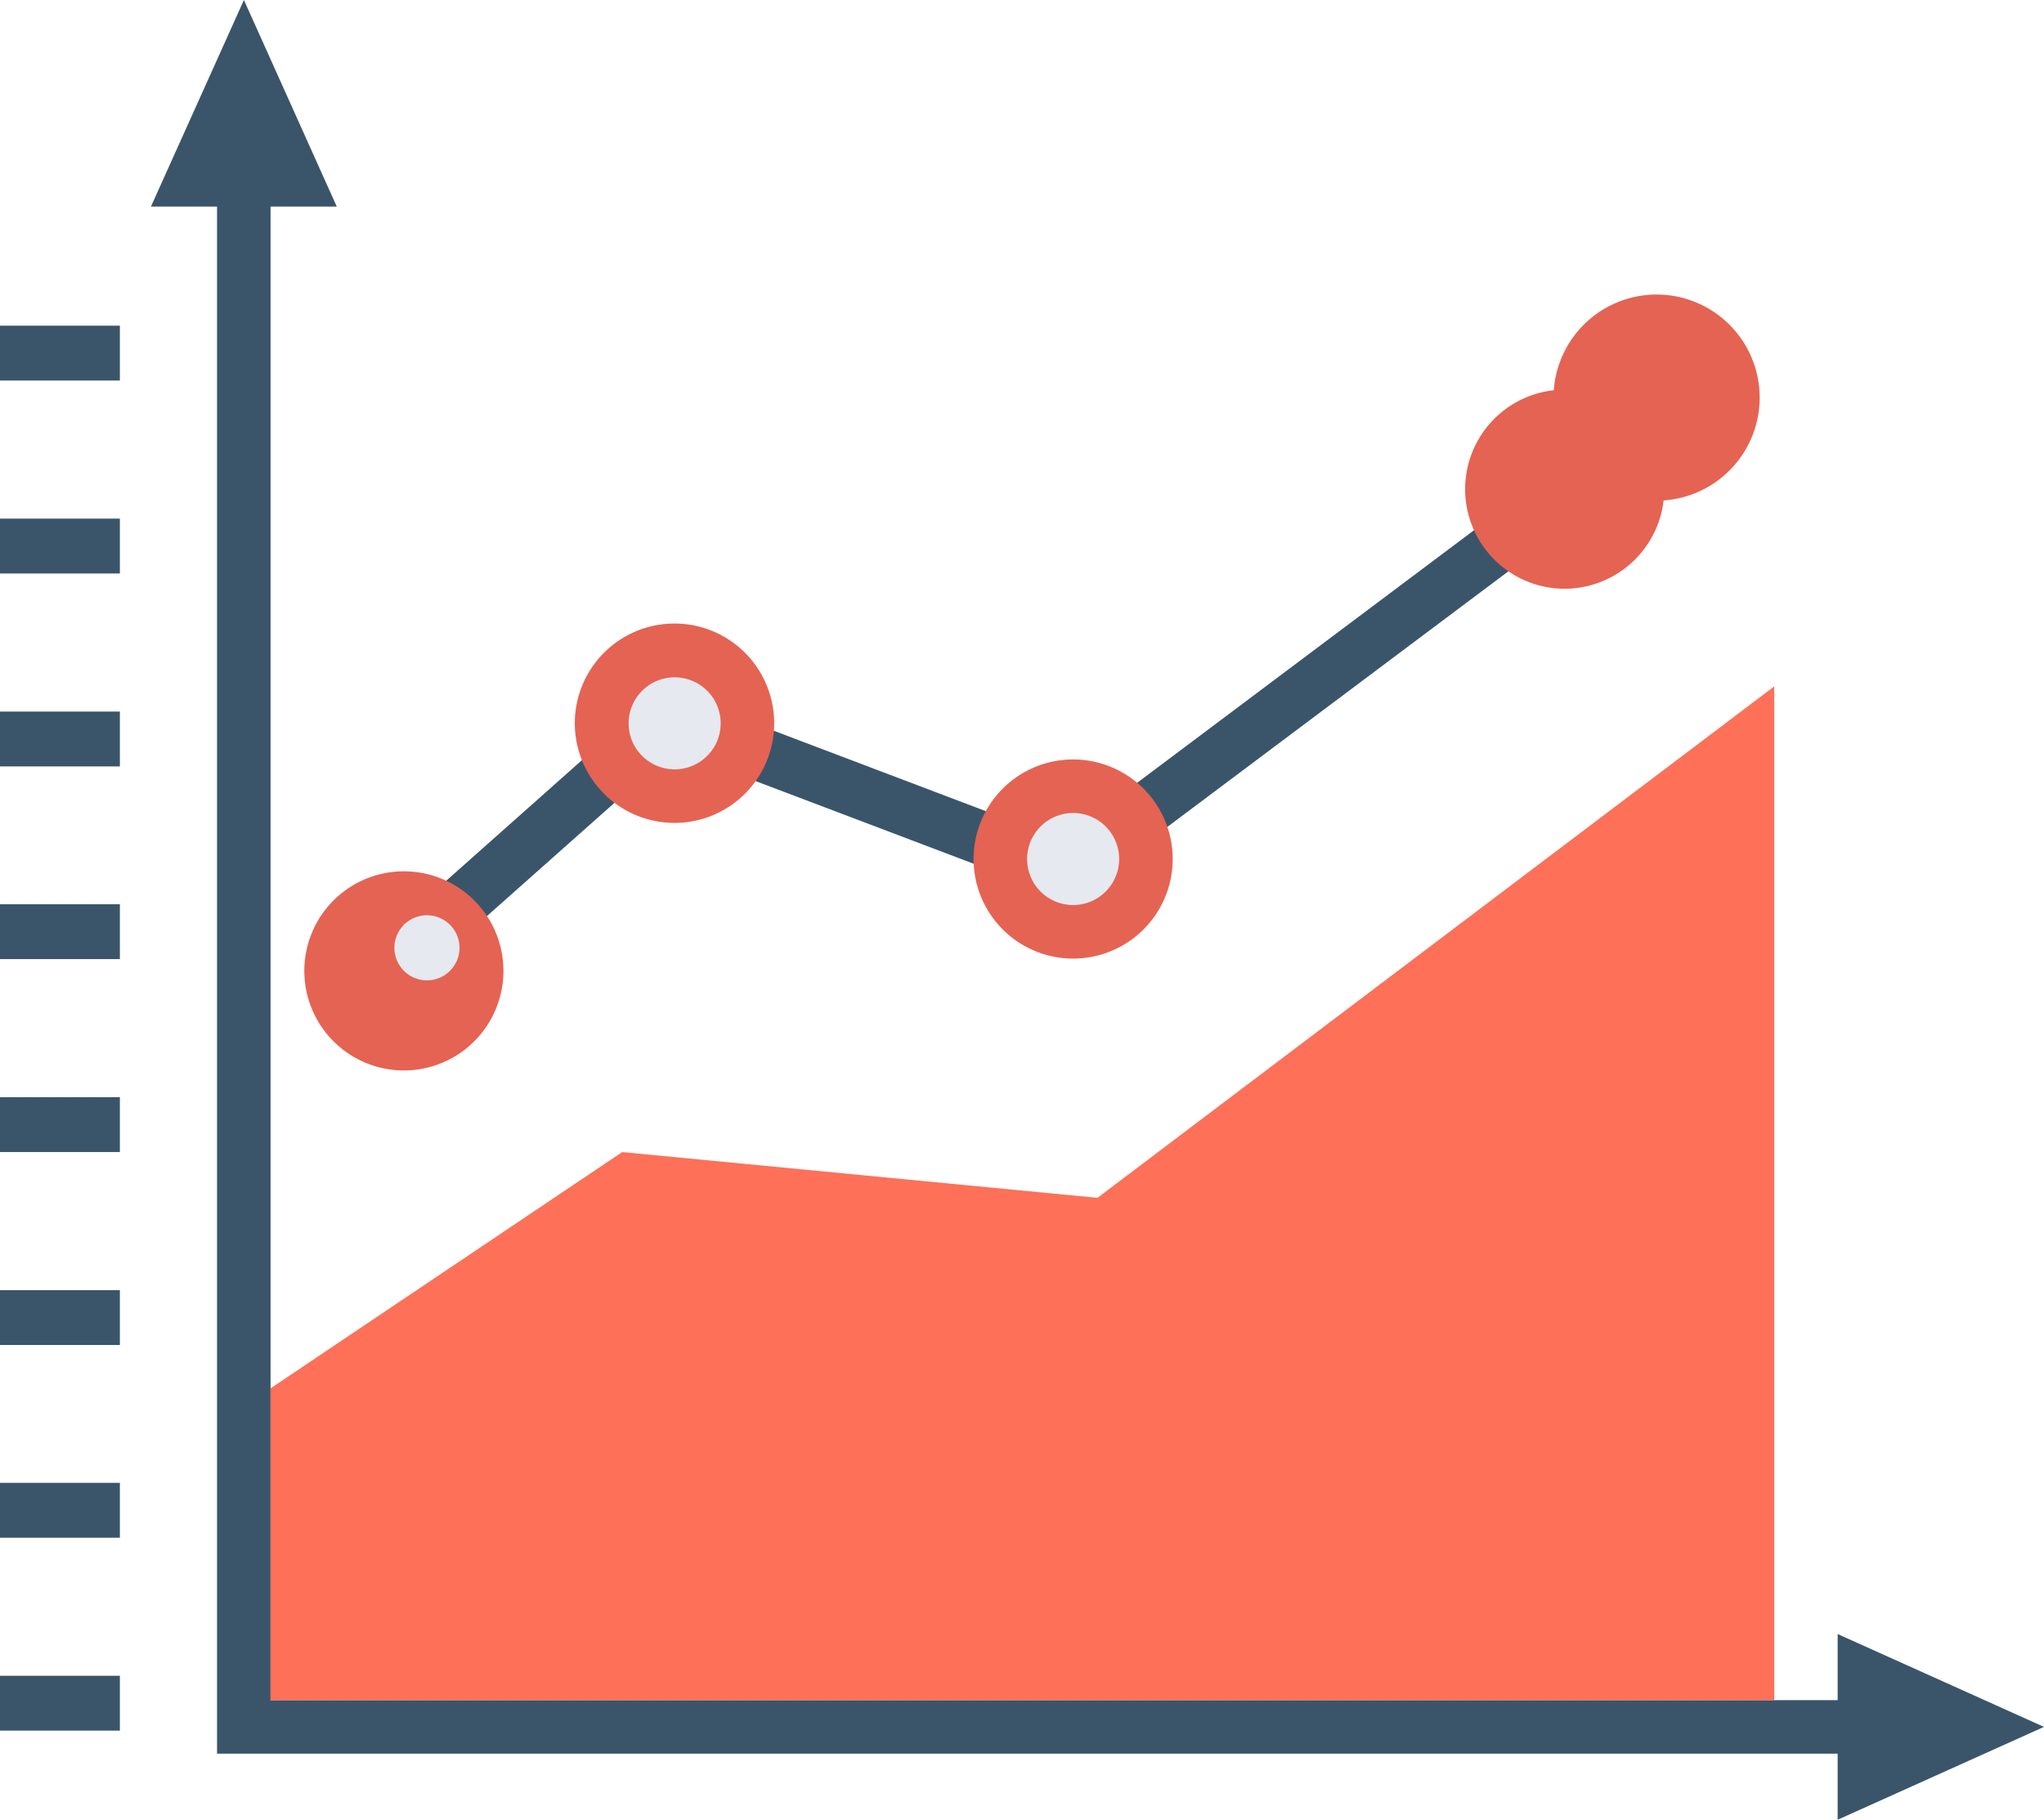
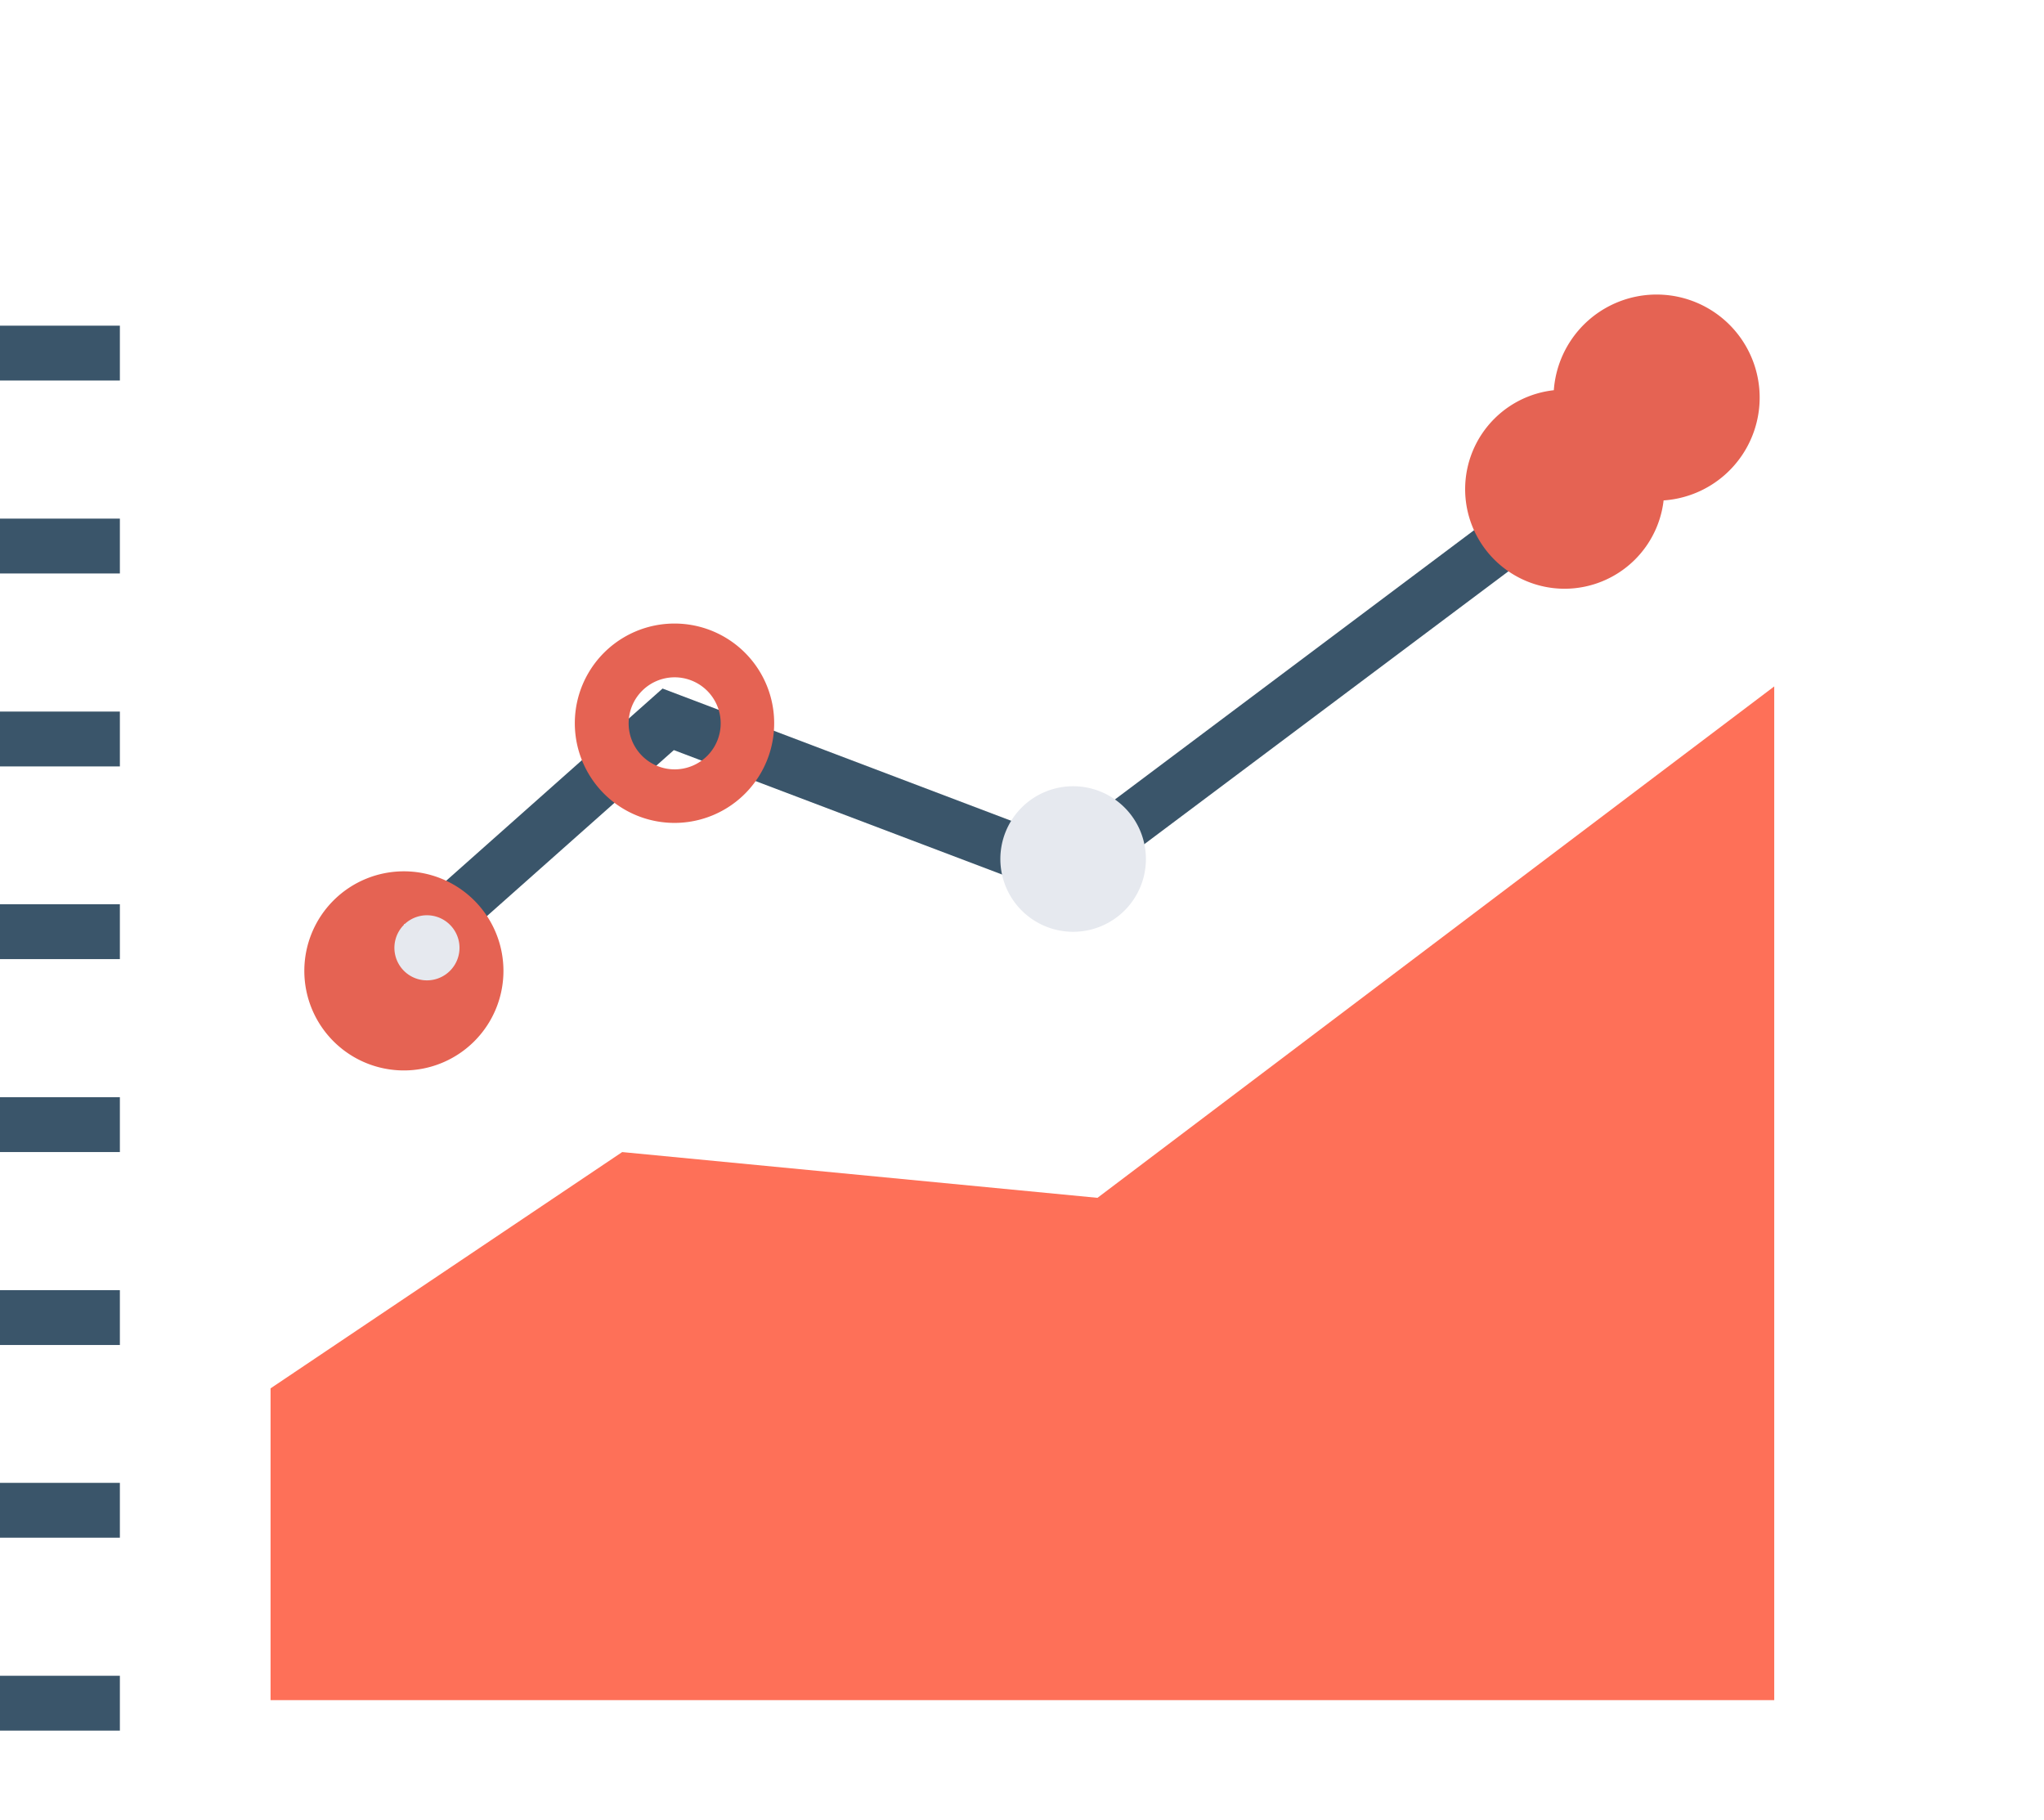
<svg xmlns="http://www.w3.org/2000/svg" id="line-graph" width="85.407" height="76.036" viewBox="0 0 85.407 76.036">
  <g id="Group_535" data-name="Group 535" transform="translate(0 0)">
-     <path id="Path_4316" data-name="Path 4316" d="M15.7,9l3.88,8.632H16.813V80.038h65.48V77.276l8.621,3.88-8.621,3.88V82.274H14.577V17.632H11.815Z" transform="translate(-5.508 -9)" fill="#3a556a" />
    <path id="Path_4317" data-name="Path 4317" d="M.866,130.556H5.875v2.292H.866Z" transform="translate(-0.866 -60.536)" fill="#3a556a" />
    <path id="Path_4318" data-name="Path 4318" d="M.866,116.561H5.875v2.292H.866Z" transform="translate(-0.866 -54.602)" fill="#3a556a" />
    <path id="Path_4319" data-name="Path 4319" d="M.866,102.584H5.875v2.292H.866Z" transform="translate(-0.866 -48.677)" fill="#3a556a" />
    <path id="Path_4320" data-name="Path 4320" d="M.866,88.588H5.875V90.88H.866Z" transform="translate(-0.866 -42.743)" fill="#3a556a" />
    <path id="Path_4321" data-name="Path 4321" d="M.866,74.592H5.875v2.292H.866Z" transform="translate(-0.866 -36.809)" fill="#3a556a" />
    <path id="Path_4322" data-name="Path 4322" d="M.866,60.616H5.875v2.292H.866Z" transform="translate(-0.866 -30.884)" fill="#3a556a" />
    <path id="Path_4323" data-name="Path 4323" d="M.866,46.62H5.875v2.292H.866Z" transform="translate(-0.866 -24.95)" fill="#3a556a" />
    <path id="Path_4324" data-name="Path 4324" d="M.866,32.624H5.875v2.292H.866Z" transform="translate(-0.866 -19.016)" fill="#3a556a" />
  </g>
  <path id="Path_4325" data-name="Path 4325" d="M20.492,88.121l14.693-9.873,19.859,1.912L83.322,58.791v42.357H20.492Z" transform="translate(-9.187 -30.11)" fill="#fe7058" />
  <path id="Path_4326" data-name="Path 4326" d="M27.1,65.589l-1.487-1.666,13.43-11.931L55.7,58.31,76.728,42.544l1.342,1.789-22.017,16.5L39.515,54.564Z" transform="translate(-11.359 -23.222)" fill="#3a556a" />
  <path id="Path_4327" data-name="Path 4327" d="M79.511,69.073a3.041,3.041,0,1,1-3.041-3.041A3.041,3.041,0,0,1,79.511,69.073Z" transform="translate(-31.63 -33.18)" fill="#e6e9ef" />
-   <path id="Path_4328" data-name="Path 4328" d="M75.647,72.41a4.16,4.16,0,1,1,4.16-4.16A4.16,4.16,0,0,1,75.647,72.41Zm0-6.083a1.923,1.923,0,1,0,1.923,1.923A1.923,1.923,0,0,0,75.647,66.327Z" transform="translate(-30.807 -32.357)" fill="#e56353" />
  <path id="Path_4329" data-name="Path 4329" d="M115.17,42.323a3.041,3.041,0,1,1-3.041-3.041A3.041,3.041,0,0,1,115.17,42.323Z" transform="translate(-46.748 -21.839)" fill="#e6e9ef" />
  <path id="Path_4330" data-name="Path 4330" d="M111.283,45.583a4.16,4.16,0,1,1,4.182-4.137v.022A4.171,4.171,0,0,1,111.283,45.583Zm0-6.083a4.306,4.306,0,1,1,.022.044h-.022V39.5Z" transform="translate(-45.925 -20.983)" fill="#e56353" />
-   <path id="Path_4331" data-name="Path 4331" d="M50.607,59.2a3.042,3.042,0,1,1-3.075-3.008h.011A3.042,3.042,0,0,1,50.607,59.2Z" transform="translate(-19.375 -29.007)" fill="#e6e9ef" />
  <path id="Path_4332" data-name="Path 4332" d="M46.72,62.568a4.165,4.165,0,1,1,.033,0H46.72Zm0-6.083a1.923,1.923,0,1,0,1.946,1.9v-.011A1.924,1.924,0,0,0,46.72,56.485Z" transform="translate(-18.553 -28.184)" fill="#e56353" />
-   <path id="Path_4333" data-name="Path 4333" d="M30.962,77.129a3.041,3.041,0,1,1-3.041-3.041A3.041,3.041,0,0,1,30.962,77.129Z" transform="translate(-11.047 -36.595)" fill="#e6e9ef" />
+   <path id="Path_4333" data-name="Path 4333" d="M30.962,77.129a3.041,3.041,0,1,1-3.041-3.041A3.041,3.041,0,0,1,30.962,77.129" transform="translate(-11.047 -36.595)" fill="#e6e9ef" />
  <path id="Path_4334" data-name="Path 4334" d="M27.1,80.524a4.16,4.16,0,1,1,4.16-4.16A4.16,4.16,0,0,1,27.1,80.524Zm0-6.083a1.36,1.36,0,1,0,.034-.033H27.1Z" transform="translate(-10.224 -35.797)" fill="#e56353" />
</svg>